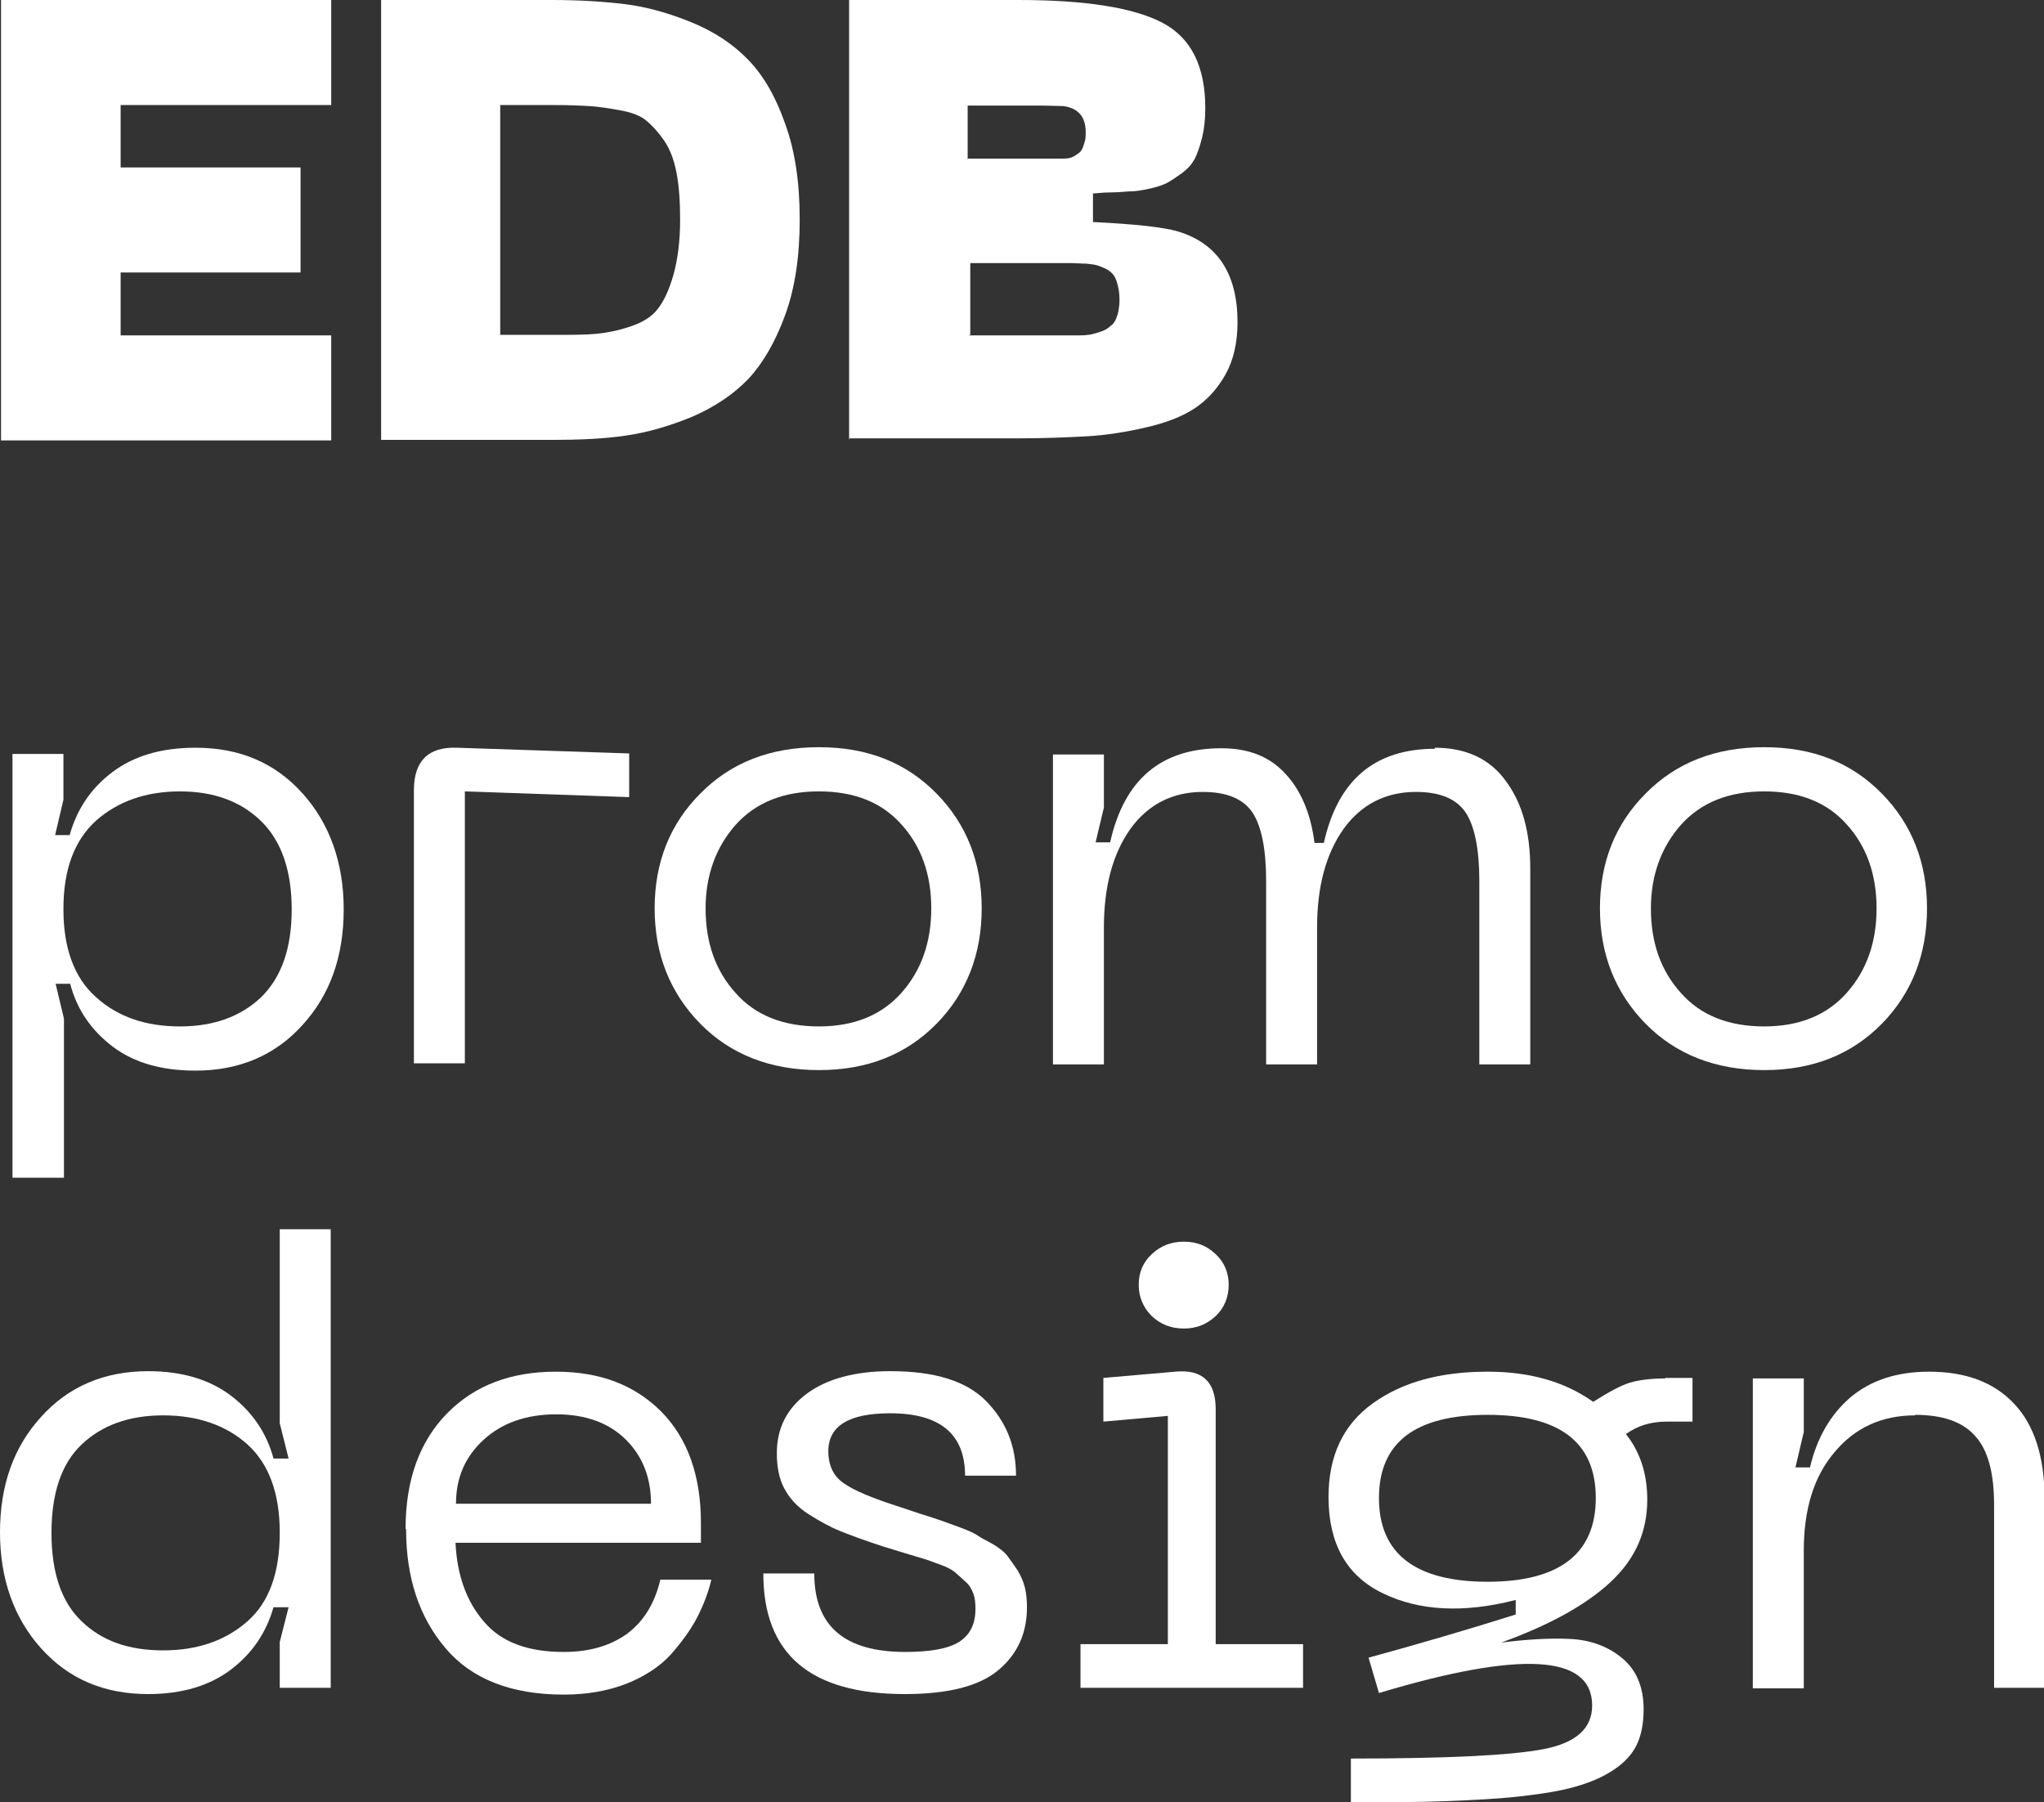
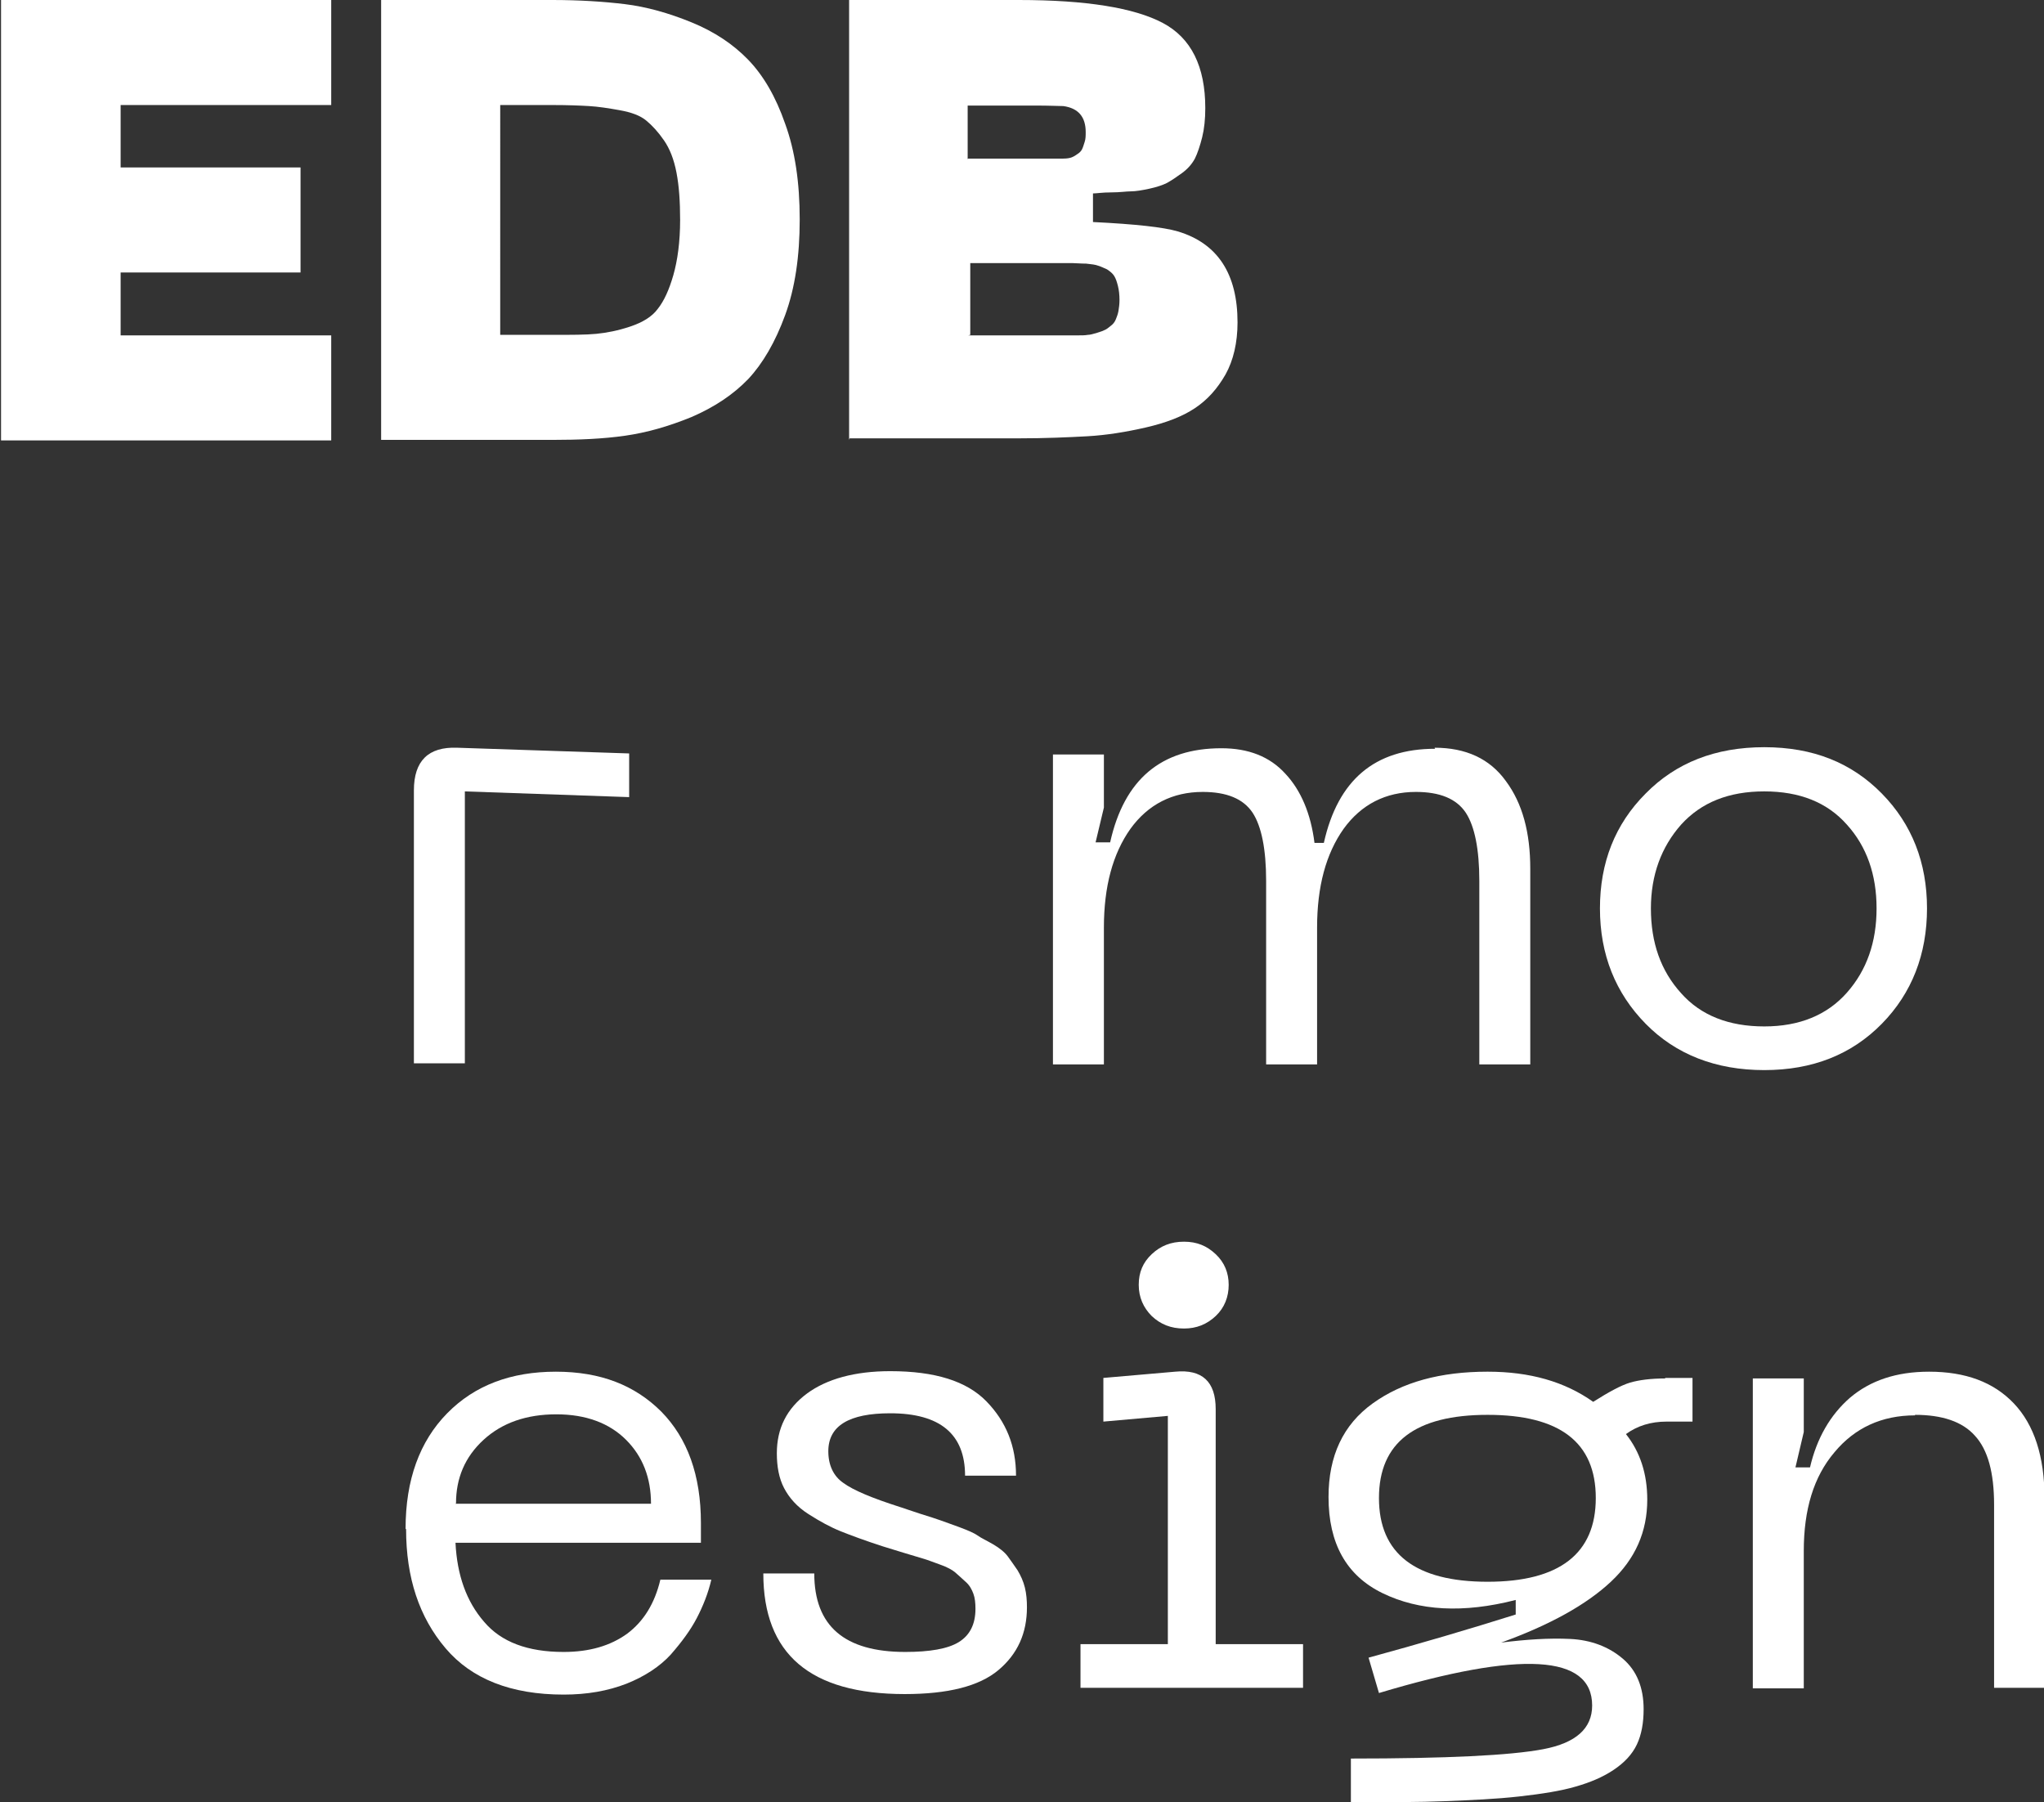
<svg xmlns="http://www.w3.org/2000/svg" id="Layer_2" data-name="Layer 2" viewBox="0 0 39.31 34.66">
  <rect x="0" y="0" width="39.31" height="34.66" fill="#333333" stroke="none" />
  <defs>
    <style> .cls-1 { fill: #fff; } </style>
  </defs>
  <g id="Layer_1-2" data-name="Layer 1">
    <g>
      <path class="cls-1" d="M.02,8.46V0H6.37V2.02H2.32v1.2h3.46v2.02H2.32v1.21H6.37v2.02H.02Z" />
      <path class="cls-1" d="M10.62,0c.52,0,.99,.03,1.4,.08s.84,.17,1.28,.35c.44,.18,.8,.42,1.09,.72,.29,.3,.53,.71,.71,1.23,.19,.52,.28,1.13,.28,1.84s-.09,1.32-.28,1.84c-.19,.52-.43,.93-.71,1.23-.29,.3-.65,.54-1.09,.73-.44,.18-.86,.3-1.28,.36s-.88,.08-1.4,.08h-3.29V0h3.29Zm0,6.44c.37,0,.65,0,.85-.02,.2-.02,.41-.06,.65-.14s.42-.19,.53-.34c.12-.15,.22-.37,.3-.65s.13-.64,.13-1.06c0-.35-.02-.65-.07-.91s-.13-.46-.24-.62c-.11-.16-.23-.29-.34-.38-.12-.1-.29-.16-.51-.2s-.42-.07-.59-.08c-.17-.01-.4-.02-.71-.02h-1V6.44h1Z" />
      <path class="cls-1" d="M16.33,8.46V0h3.26c1.3,0,2.22,.15,2.77,.44,.55,.29,.82,.84,.82,1.64,0,.21-.02,.4-.06,.56s-.09,.31-.14,.41c-.06,.11-.14,.2-.25,.28-.11,.08-.2,.14-.29,.19-.08,.04-.2,.08-.34,.11-.14,.03-.26,.05-.35,.05-.09,0-.21,.02-.38,.02s-.28,.02-.35,.02v.55c.82,.04,1.36,.1,1.63,.18,.77,.23,1.15,.82,1.15,1.75,0,.39-.08,.73-.23,1-.16,.28-.35,.49-.59,.65-.24,.16-.55,.28-.94,.37s-.77,.15-1.13,.17-.81,.04-1.32,.04h-3.25Zm2.29-5.41h1.67s.09,0,.16,0,.12-.01,.15-.02c.03-.01,.07-.03,.11-.06,.05-.03,.08-.06,.1-.1,.02-.04,.03-.08,.05-.14,.02-.06,.02-.12,.02-.19,0-.29-.14-.46-.43-.5-.08,0-.26-.01-.54-.01h-1.3v1.03Zm0,3.4h2.08c.1,0,.17,0,.22-.01,.05,0,.11-.02,.18-.04,.07-.02,.12-.04,.16-.06s.07-.05,.11-.08,.07-.07,.09-.12c.02-.05,.04-.1,.05-.16,.01-.06,.02-.13,.02-.21,0-.1-.01-.19-.03-.27-.02-.08-.04-.14-.07-.19s-.08-.09-.14-.13c-.07-.03-.13-.06-.17-.07-.05-.02-.13-.03-.23-.04-.11,0-.2-.01-.26-.01s-.18,0-.33,0c-.15,0-.27,0-.36,0h-1.28v1.38Z" />
-       <path class="cls-1" d="M.24,14.5h.98v.88l-.16,.68h.28c.14-.5,.41-.9,.82-1.21,.41-.31,.94-.47,1.6-.47,.85,0,1.53,.29,2.06,.88,.52,.58,.79,1.33,.79,2.23s-.26,1.64-.79,2.22c-.52,.58-1.21,.88-2.06,.88-.65,0-1.18-.15-1.59-.46s-.69-.71-.82-1.21h-.28l.16,.67v3.06H.24V14.5Zm.98,2.99c0,.75,.21,1.32,.63,1.69,.42,.38,.96,.56,1.61,.56s1.17-.19,1.56-.56c.39-.38,.59-.94,.59-1.69s-.2-1.32-.59-1.7c-.39-.38-.91-.57-1.56-.57s-1.19,.19-1.61,.56c-.42,.38-.63,.94-.63,1.7Z" />
      <path class="cls-1" d="M7.96,20.46v-5.26c0-.57,.28-.84,.83-.82l3.31,.11v.84l-3.16-.11v5.23h-.98Z" />
-       <path class="cls-1" d="M12.59,17.47c0-.88,.29-1.62,.88-2.21,.58-.59,1.34-.89,2.28-.89s1.68,.3,2.26,.89c.58,.59,.87,1.33,.87,2.21s-.29,1.63-.87,2.22c-.58,.59-1.33,.89-2.26,.89s-1.7-.3-2.28-.89c-.58-.59-.88-1.33-.88-2.22Zm.98,0c0,.66,.19,1.2,.58,1.63,.38,.43,.92,.64,1.6,.64s1.21-.22,1.59-.65c.38-.43,.57-.97,.57-1.62s-.19-1.19-.57-1.61c-.38-.43-.91-.64-1.59-.64s-1.21,.21-1.6,.64c-.38,.43-.58,.97-.58,1.61Z" />
      <path class="cls-1" d="M27.59,14.38c.6,0,1.06,.21,1.37,.64,.32,.43,.47,.99,.47,1.69v3.76h-.98v-3.53c0-.61-.09-1.05-.26-1.31-.18-.27-.5-.4-.96-.4-.58,0-1.05,.24-1.39,.71-.34,.48-.51,1.11-.51,1.9v2.63h-.98v-3.53c0-.61-.09-1.05-.26-1.31-.18-.27-.5-.4-.96-.4-.58,0-1.05,.24-1.39,.71-.34,.48-.51,1.11-.51,1.9v2.63h-.98v-5.96h.98v1.02l-.16,.67h.28c.27-1.21,.98-1.81,2.14-1.81,.52,0,.93,.16,1.23,.49,.3,.32,.49,.77,.56,1.33h.18c.27-1.21,.98-1.81,2.14-1.81Z" />
      <path class="cls-1" d="M30.77,17.47c0-.88,.29-1.62,.88-2.21,.58-.59,1.34-.89,2.28-.89s1.68,.3,2.26,.89c.58,.59,.87,1.33,.87,2.21s-.29,1.63-.87,2.22c-.58,.59-1.33,.89-2.26,.89s-1.7-.3-2.28-.89c-.58-.59-.88-1.33-.88-2.22Zm.98,0c0,.66,.19,1.2,.58,1.63,.38,.43,.92,.64,1.6,.64s1.21-.22,1.59-.65c.38-.43,.57-.97,.57-1.62s-.19-1.19-.57-1.61c-.38-.43-.91-.64-1.59-.64s-1.21,.21-1.6,.64c-.38,.43-.58,.97-.58,1.61Z" />
-       <path class="cls-1" d="M6.36,32.46h-.98v-.88l.17-.67h-.29c-.14,.49-.41,.89-.82,1.2-.41,.31-.94,.47-1.59,.47-.85,0-1.53-.29-2.06-.88-.52-.58-.79-1.33-.79-2.23s.26-1.64,.79-2.22c.52-.58,1.21-.88,2.06-.88,.65,0,1.18,.16,1.59,.47,.41,.31,.69,.72,.82,1.21h.29l-.17-.68v-3.73h.98v8.82Zm-.98-2.99c0-.75-.21-1.32-.62-1.69s-.96-.56-1.62-.56-1.18,.19-1.57,.56c-.39,.37-.58,.94-.58,1.7s.19,1.33,.58,1.7c.39,.38,.91,.56,1.57,.56s1.2-.19,1.62-.56,.62-.94,.62-1.7Z" />
      <path class="cls-1" d="M7.8,29.4c0-.94,.27-1.68,.8-2.22,.53-.54,1.23-.8,2.09-.8s1.52,.26,2.03,.77c.5,.51,.76,1.22,.76,2.14v.38h-4.72c.03,.62,.21,1.13,.55,1.52,.33,.39,.84,.58,1.53,.58,.5,0,.9-.12,1.22-.35,.32-.24,.53-.58,.64-1.04h.98c-.06,.26-.16,.51-.28,.74-.12,.23-.29,.46-.5,.7-.21,.23-.5,.42-.85,.56-.36,.14-.76,.21-1.21,.21-1.01,0-1.77-.3-2.27-.89-.51-.6-.76-1.36-.76-2.29Zm.96-.48h3.76c0-.5-.16-.91-.48-1.23-.32-.32-.77-.49-1.34-.49s-1.04,.16-1.4,.49c-.36,.33-.53,.74-.53,1.22Z" />
      <path class="cls-1" d="M19.75,30.91c0,.5-.18,.9-.55,1.21s-.97,.46-1.8,.46c-1.82,0-2.72-.77-2.72-2.32h.98c0,1.01,.58,1.51,1.75,1.51,.47,0,.82-.06,1.03-.19s.32-.34,.32-.64c0-.11-.01-.21-.04-.29s-.07-.16-.15-.23-.14-.13-.2-.18c-.06-.05-.15-.1-.29-.15-.14-.05-.24-.09-.31-.11-.07-.02-.2-.06-.4-.12-.2-.06-.33-.1-.39-.12-.34-.11-.61-.21-.81-.29-.2-.08-.4-.19-.62-.33s-.37-.31-.47-.5c-.1-.19-.14-.42-.14-.67,0-.48,.19-.86,.58-1.15,.38-.28,.92-.43,1.6-.43,.86,0,1.47,.19,1.85,.58s.57,.86,.57,1.43h-.98c0-.8-.48-1.2-1.44-1.2-.79,0-1.19,.24-1.19,.73,0,.27,.1,.48,.29,.61,.19,.14,.55,.29,1.08,.46,.07,.02,.2,.07,.39,.13,.19,.06,.32,.1,.4,.13,.08,.03,.2,.07,.36,.13,.16,.06,.28,.11,.35,.16s.18,.1,.3,.17c.12,.07,.22,.15,.28,.23,.06,.08,.12,.17,.19,.27,.06,.1,.11,.21,.14,.33,.03,.12,.04,.25,.04,.38Z" />
      <path class="cls-1" d="M20.78,32.46v-.84h1.68v-4.39l-1.24,.11v-.84l1.38-.12c.52-.05,.78,.19,.78,.72v4.52h1.68v.84h-4.28Zm1.99-6.91c-.25,0-.45-.08-.62-.24-.16-.16-.25-.36-.25-.6s.08-.43,.25-.59,.37-.24,.62-.24,.44,.08,.61,.24c.17,.16,.25,.36,.25,.59s-.08,.44-.25,.6c-.17,.16-.37,.24-.61,.24Z" />
      <path class="cls-1" d="M32.02,26.5h.53v.84h-.5c-.3,0-.56,.08-.78,.24,.27,.34,.41,.76,.41,1.26,0,.62-.23,1.14-.7,1.58-.47,.44-1.17,.83-2.11,1.17,.48-.06,.92-.09,1.33-.07,.4,.02,.74,.15,1.01,.38,.27,.23,.4,.56,.4,.97,0,.26-.04,.49-.13,.68-.09,.19-.24,.35-.45,.49s-.45,.24-.73,.32c-.27,.08-.64,.14-1.09,.19s-.93,.07-1.42,.09c-.49,.02-1.09,.02-1.81,.02v-.84c1.84,0,3.07-.06,3.7-.18s.94-.4,.94-.84c0-.98-1.37-1.06-4.1-.24l-.2-.68c.99-.27,1.94-.55,2.83-.83v-.28c-1.01,.26-1.86,.21-2.56-.13-.7-.34-1.04-.96-1.04-1.85,0-.79,.28-1.39,.85-1.8,.57-.41,1.3-.61,2.21-.61,.81,0,1.48,.19,2.03,.58,.3-.19,.54-.32,.71-.37s.4-.08,.68-.08Zm-3.41,3.92c1.38,0,2.08-.54,2.08-1.61s-.69-1.6-2.08-1.6-2.09,.53-2.09,1.6,.7,1.61,2.09,1.61Z" />
      <path class="cls-1" d="M36.83,27.22c-.64,0-1.16,.24-1.55,.71-.4,.47-.59,1.1-.59,1.9v2.64h-.98v-5.96h.98v1.03l-.16,.68h.28c.13-.56,.39-1.01,.77-1.34,.39-.33,.89-.5,1.52-.5,.7,0,1.24,.2,1.63,.61,.39,.41,.59,1.02,.59,1.82v3.65h-.97v-3.52c0-.62-.12-1.06-.37-1.33-.24-.27-.63-.4-1.15-.4Z" />
    </g>
  </g>
</svg>